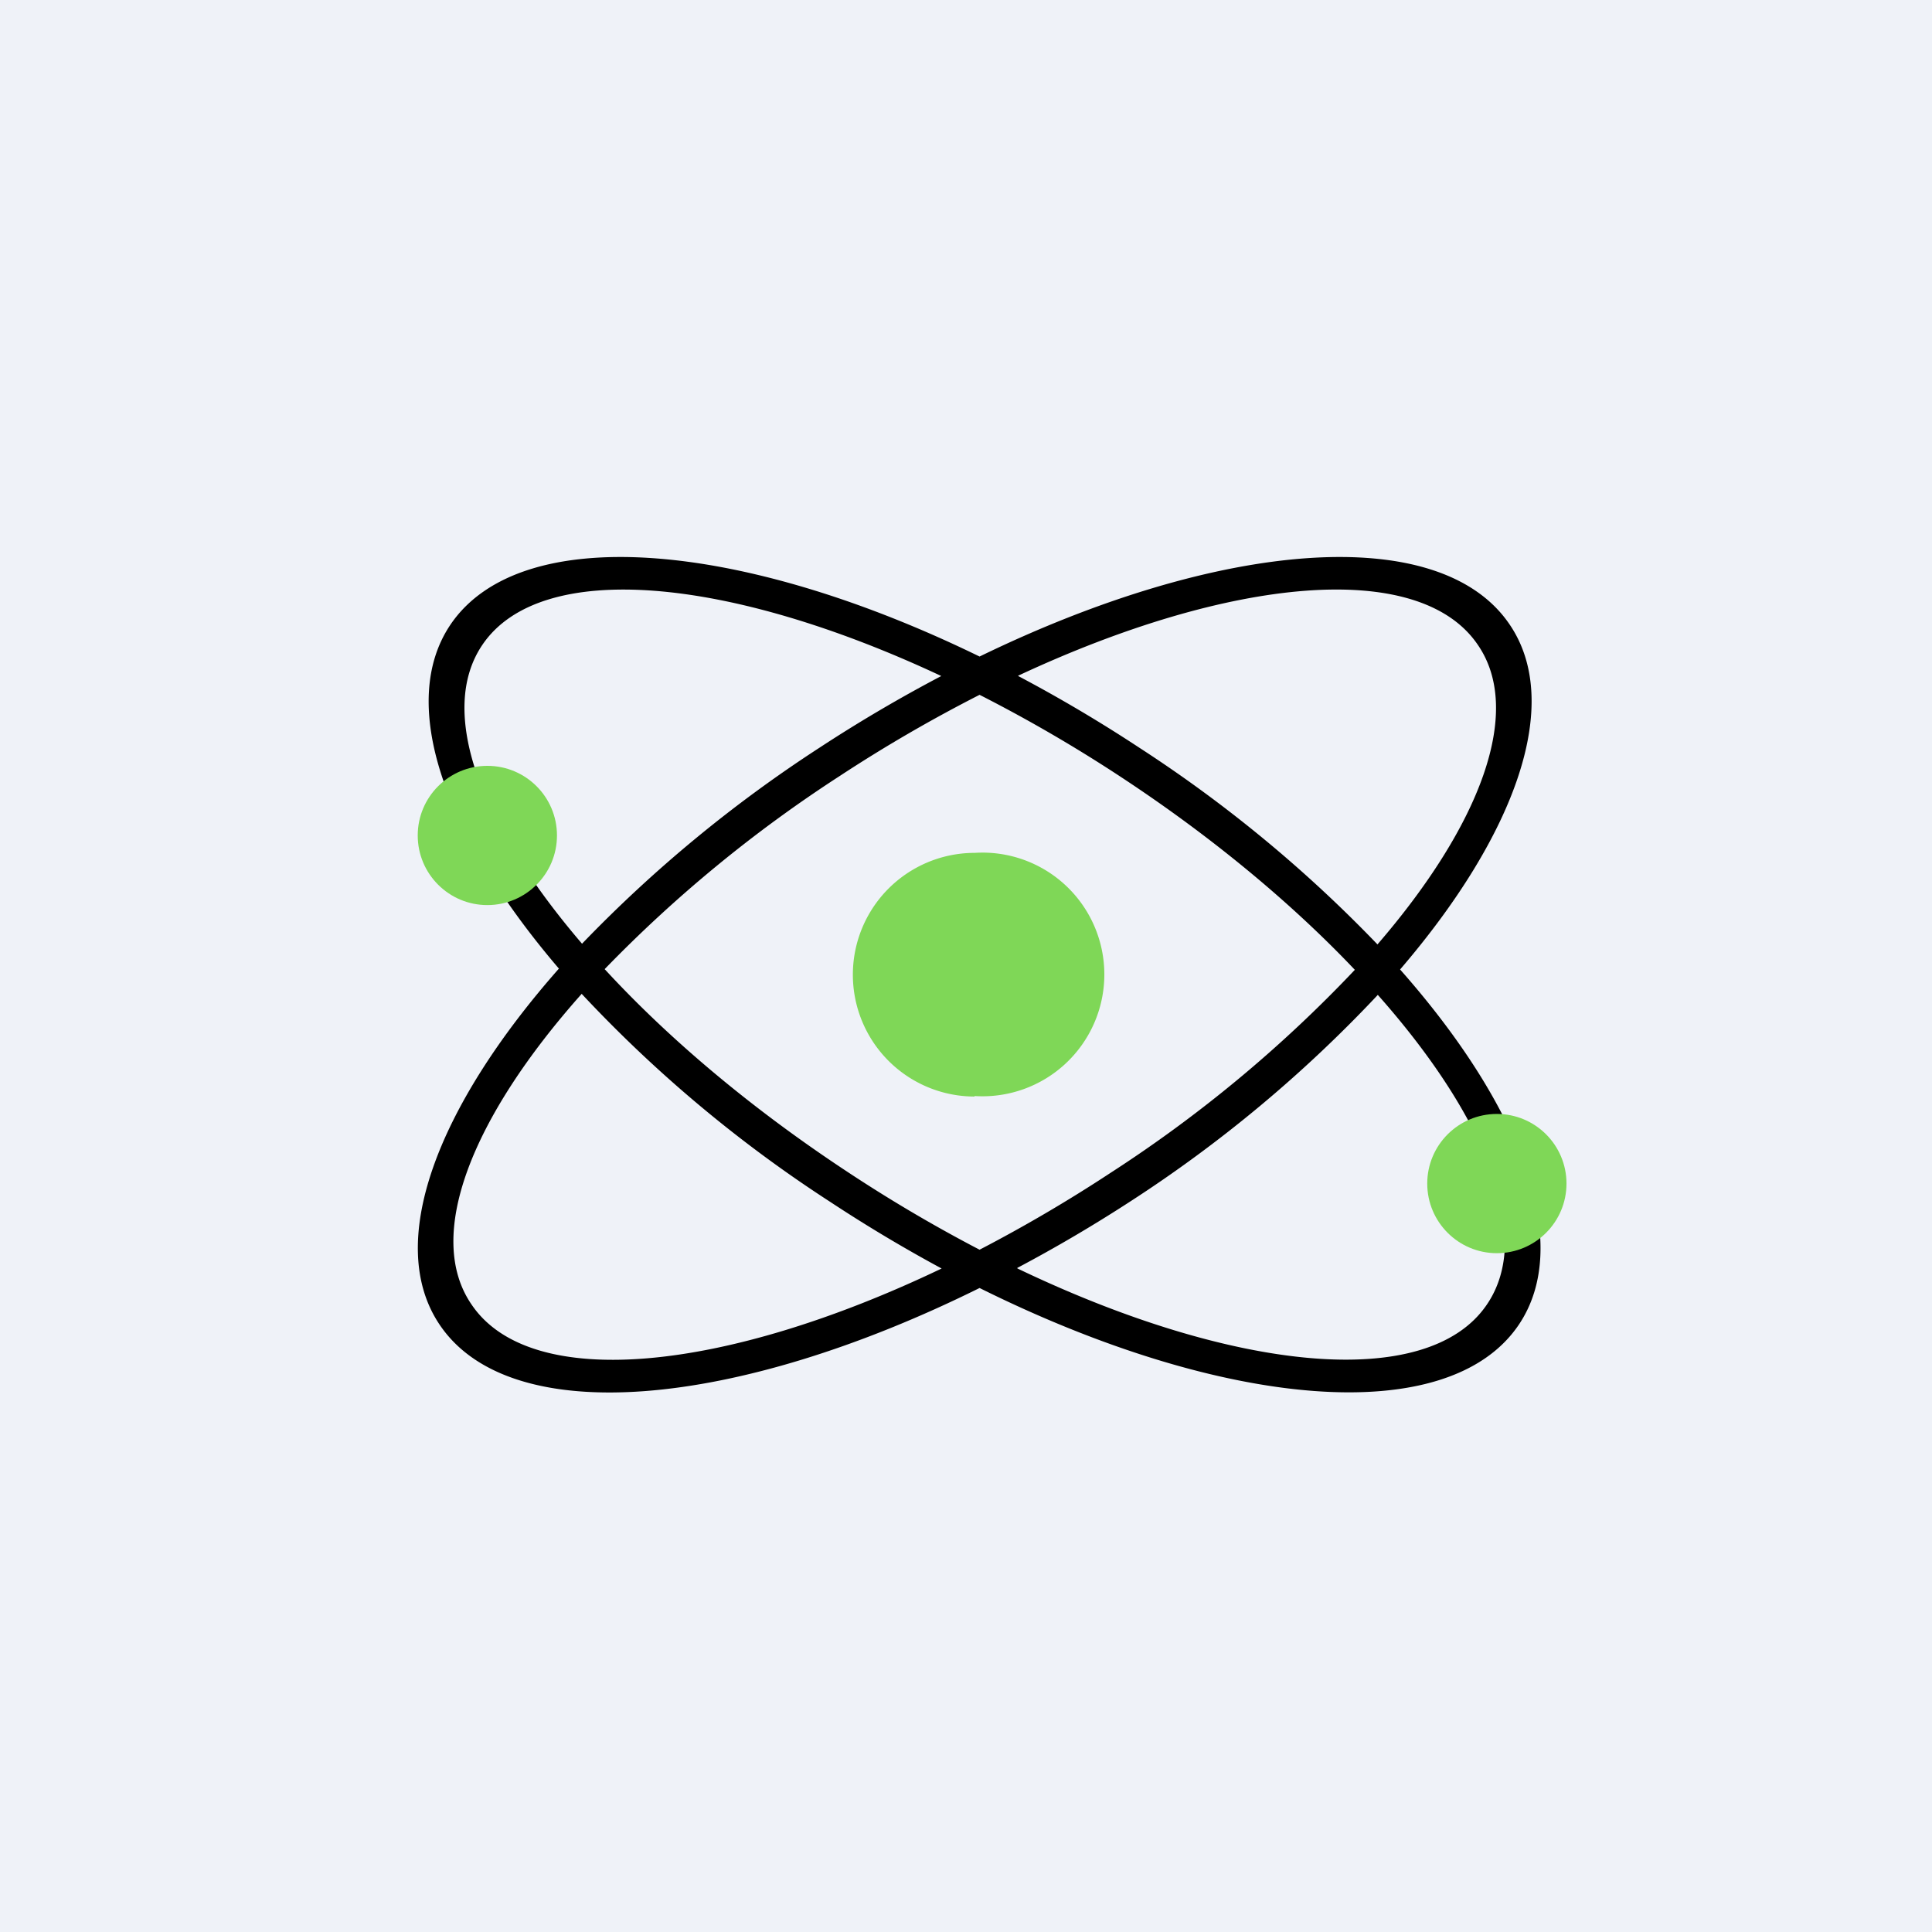
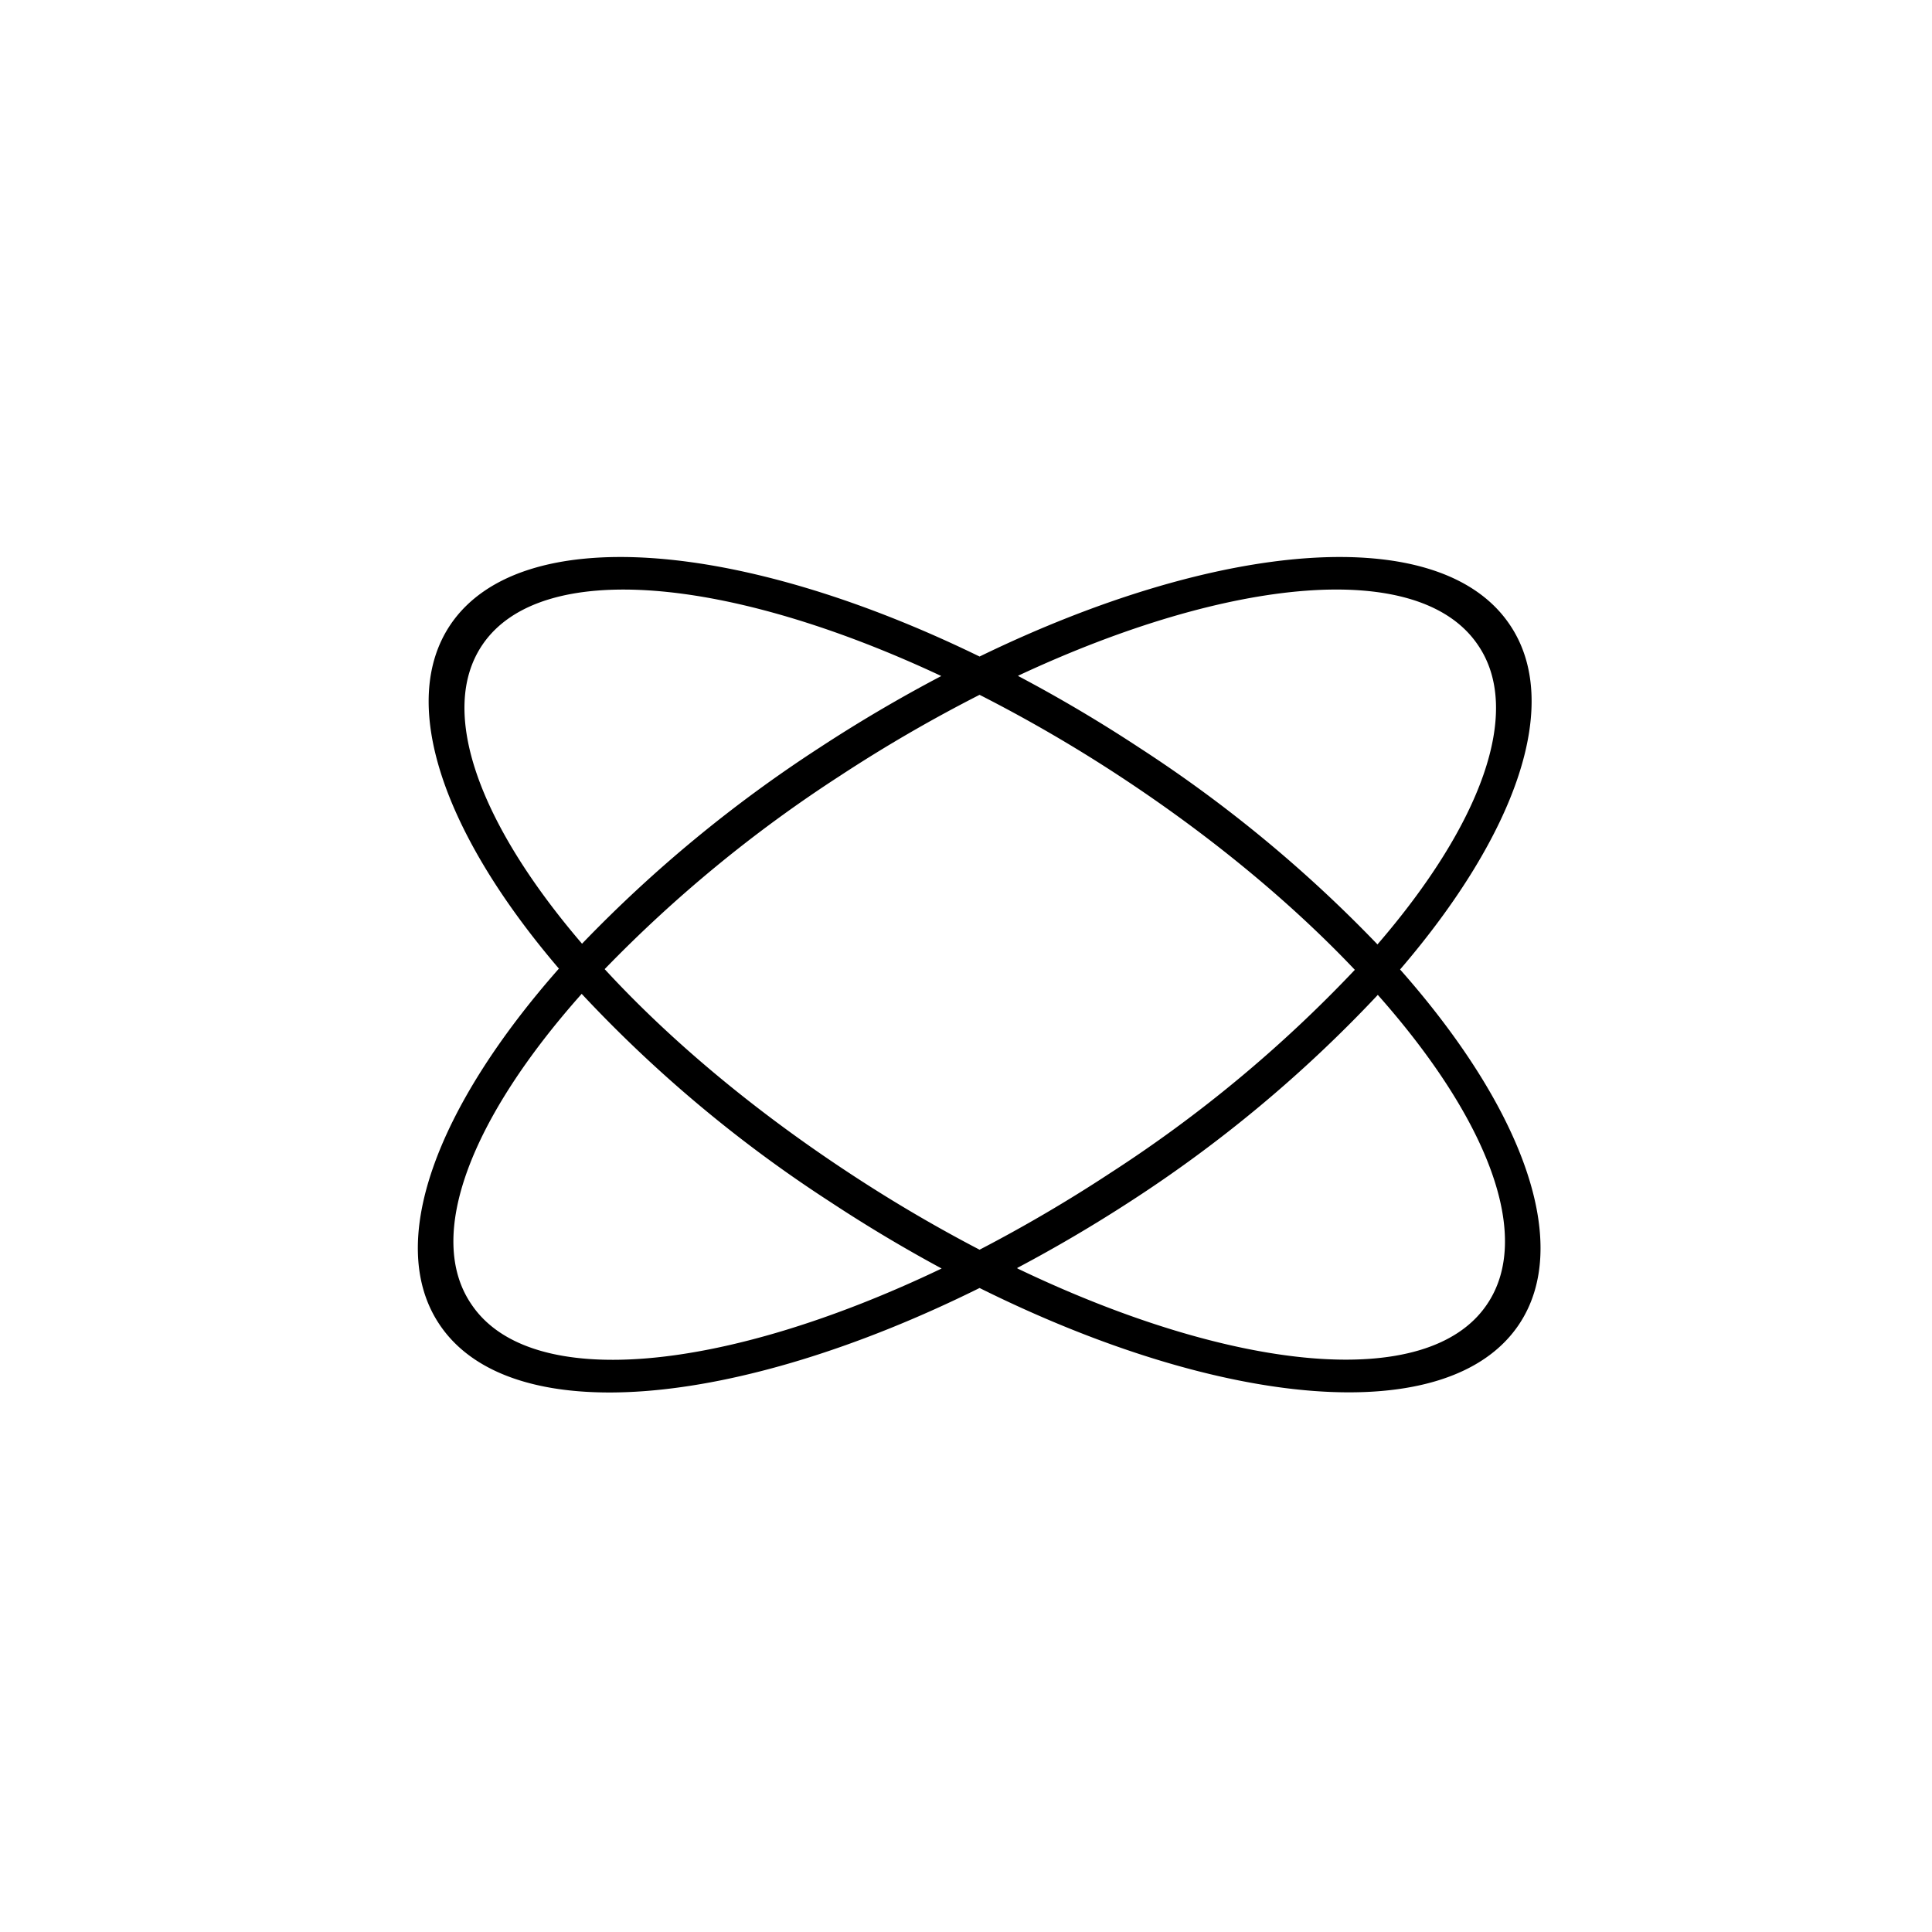
<svg xmlns="http://www.w3.org/2000/svg" viewBox="0 0 55.5 55.5">
-   <path d="M 0,0 H 55.5 V 55.5 H 0 Z" fill="rgb(239, 242, 248)" />
-   <path d="M 27.99,31.485 A 3.5,3.5 0 1,0 28,24.5 A 3.5,3.5 0 0,0 28,31.5 Z" fill="rgb(127, 215, 87)" />
  <path d="M 29.22,36.425 A 42.4,42.4 0 0,0 32.46,34.52 A 38.2,38.2 0 0,0 39.58,28.58 C 42.72,32.12 44.06,35.51 42.71,37.48 C 41.01,39.98 35.45,39.42 29.23,36.44 Z M 28.14,35.9 A 42.5,42.5 0 0,0 31.89,33.7 A 38.16,38.16 0 0,0 38.92,27.86 C 37.12,25.96 34.82,24.04 32.17,22.3 A 42.21,42.21 0 0,0 28.14,19.96 A 42.3,42.3 0 0,0 24.11,22.3 A 38.6,38.6 0 0,0 17.37,27.84 C 19.21,29.84 21.6,31.86 24.4,33.7 A 42.4,42.4 0 0,0 28.14,35.9 Z M 16.71,28.55 A 38.1,38.1 0 0,0 23.84,34.52 A 42.3,42.3 0 0,0 27.05,36.44 C 20.82,39.42 15.25,39.99 13.55,37.48 C 12.19,35.51 13.55,32.1 16.71,28.55 Z M 16.06,27.82 C 12.53,31.82 11.05,35.74 12.64,38.07 C 14.68,41.07 21.14,40.47 28.14,37 C 35.12,40.47 41.58,41.06 43.62,38.07 C 45.2,35.75 43.74,31.83 40.22,27.85 C 43.55,23.97 44.91,20.19 43.36,17.93 C 41.35,14.98 35.03,15.51 28.14,18.86 C 21.27,15.51 14.97,14.98 12.95,17.93 C 11.41,20.19 12.75,23.96 16.06,27.83 Z M 16.72,27.11 A 38.6,38.6 0 0,1 23.54,21.48 A 42.23,42.23 0 0,1 27.04,19.42 C 20.94,16.56 15.54,16.05 13.86,18.52 C 12.56,20.43 13.78,23.68 16.72,27.11 Z M 29.25,19.41 C 35.35,16.56 40.77,16.05 42.45,18.52 C 43.77,20.43 42.53,23.7 39.57,27.13 A 38.51,38.51 0 0,0 32.73,21.48 A 42.14,42.14 0 0,0 29.25,19.42 Z" fill-rule="evenodd" />
-   <circle cx="14" cy="24" r="2" fill="rgb(127, 215, 87)" />
-   <circle cx="43" cy="34" r="2" fill="rgb(127, 215, 87)" />
</svg>